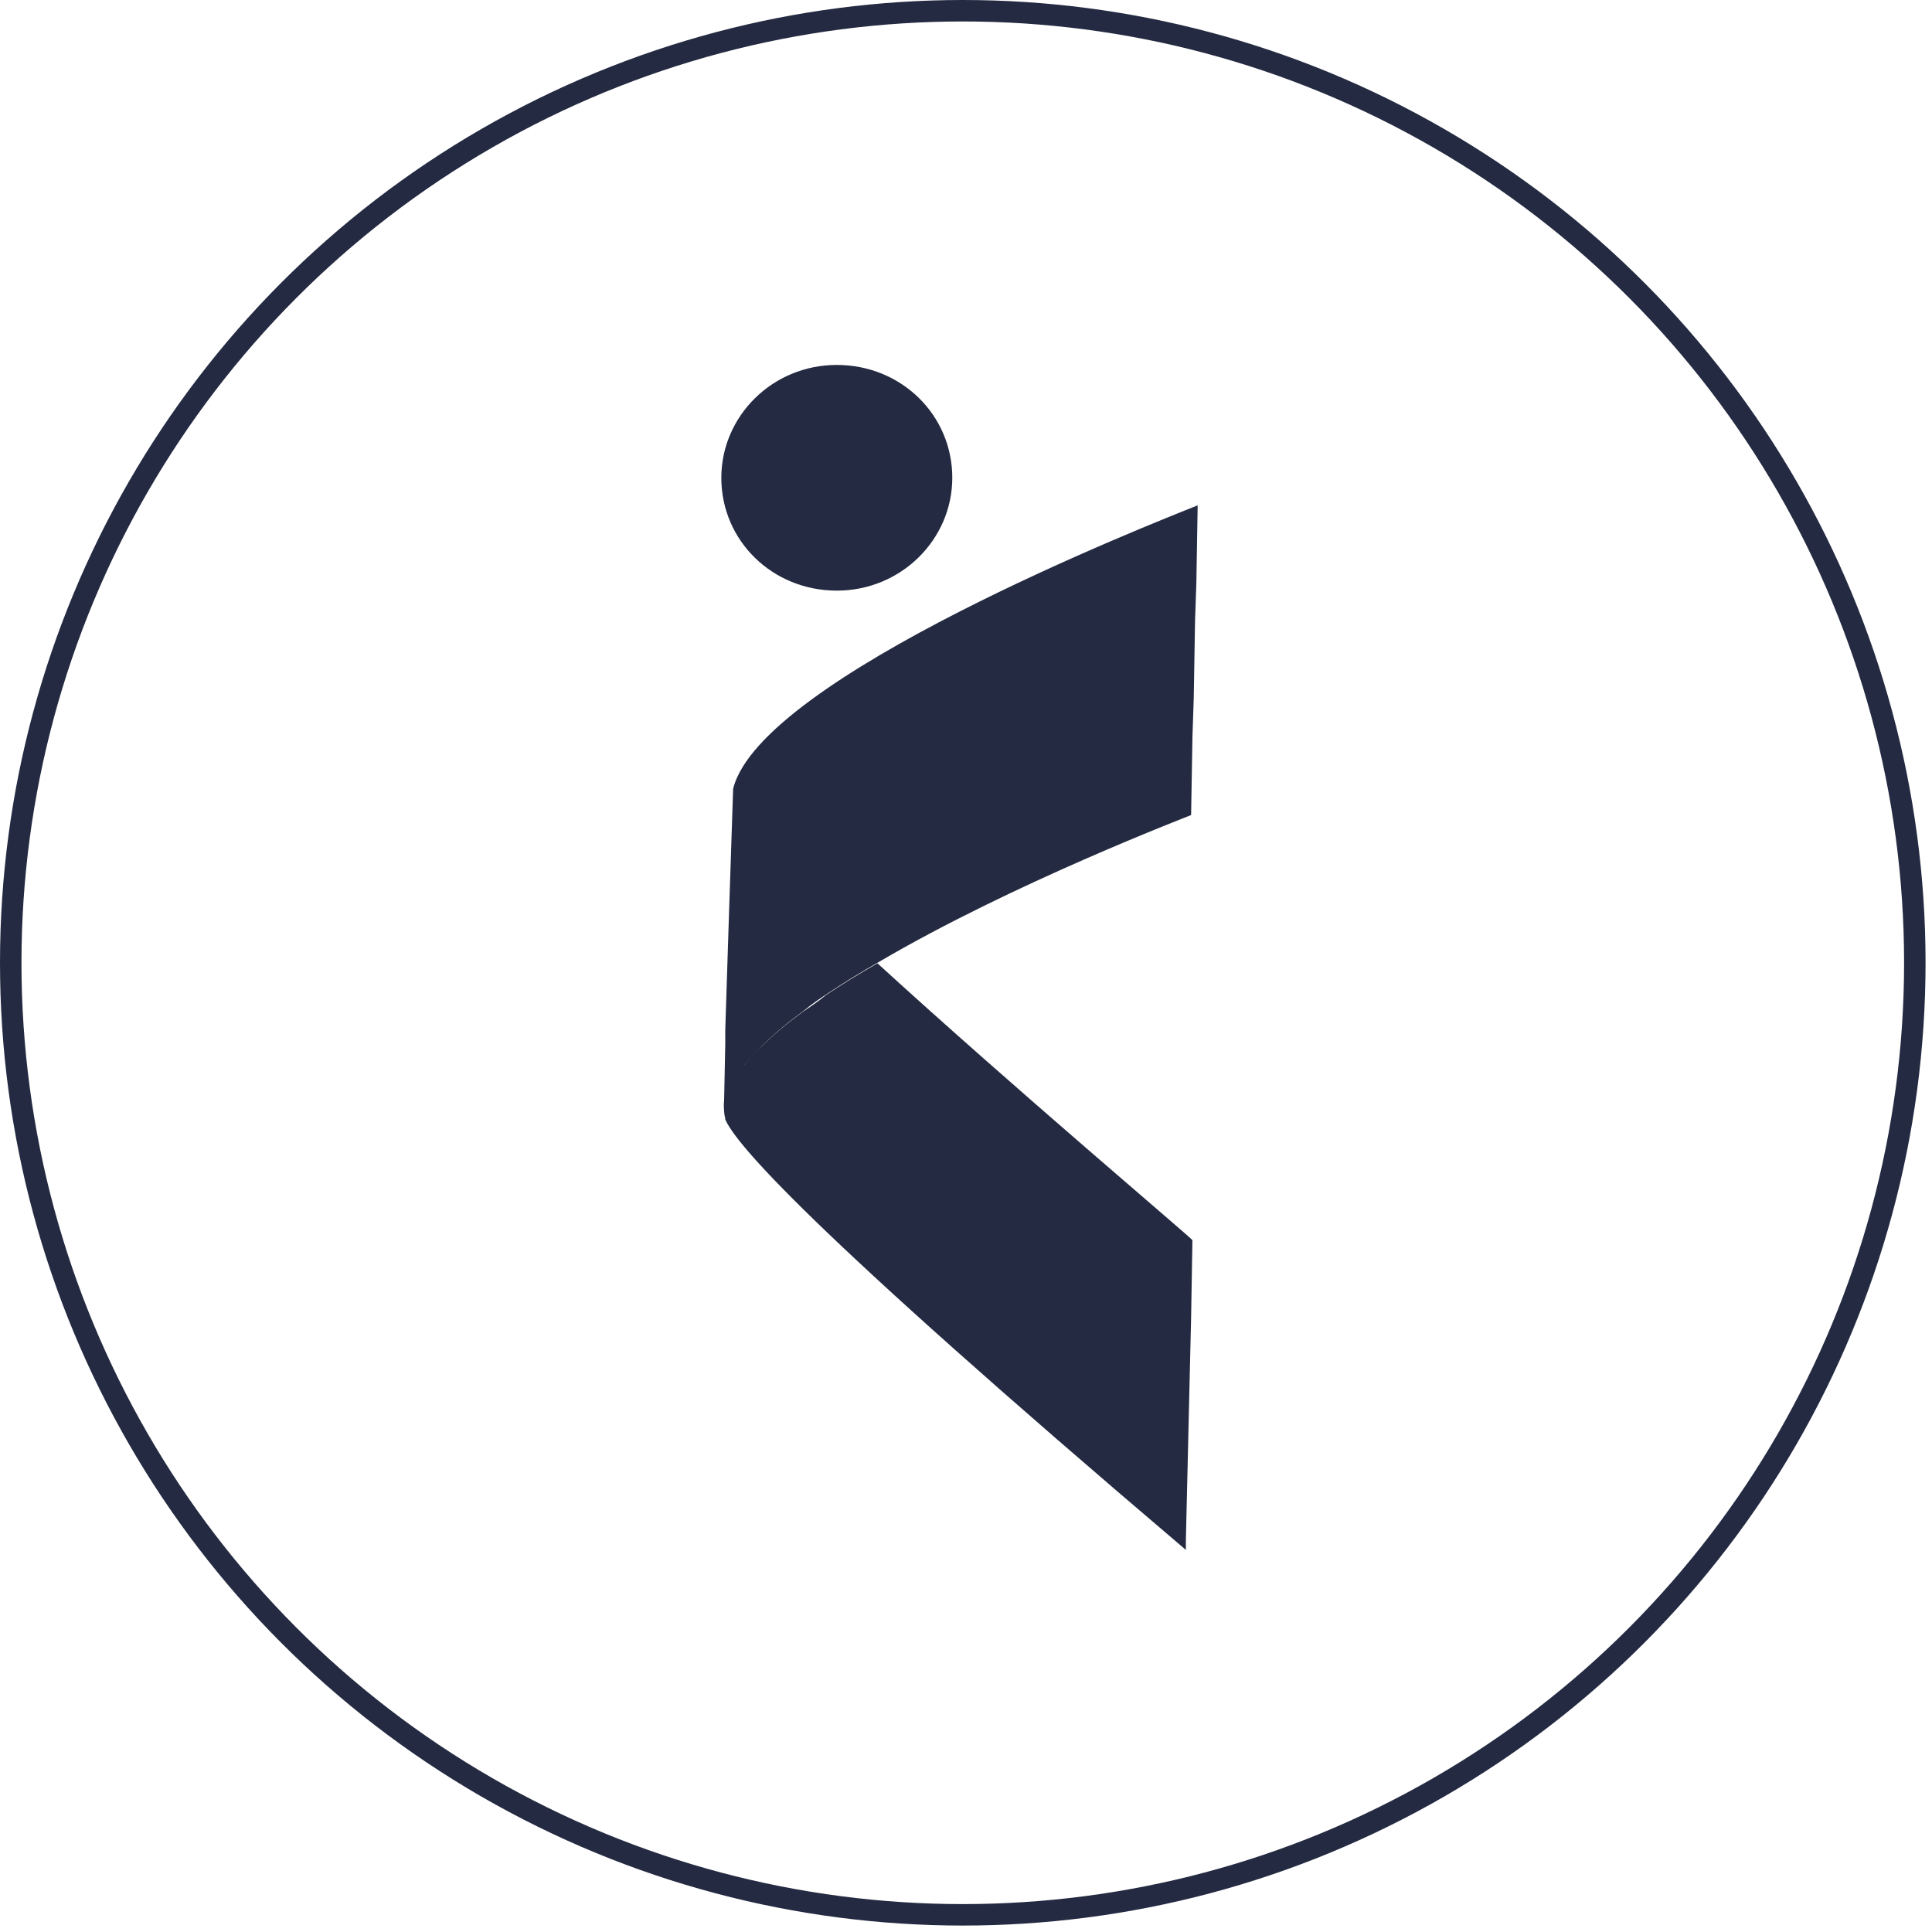
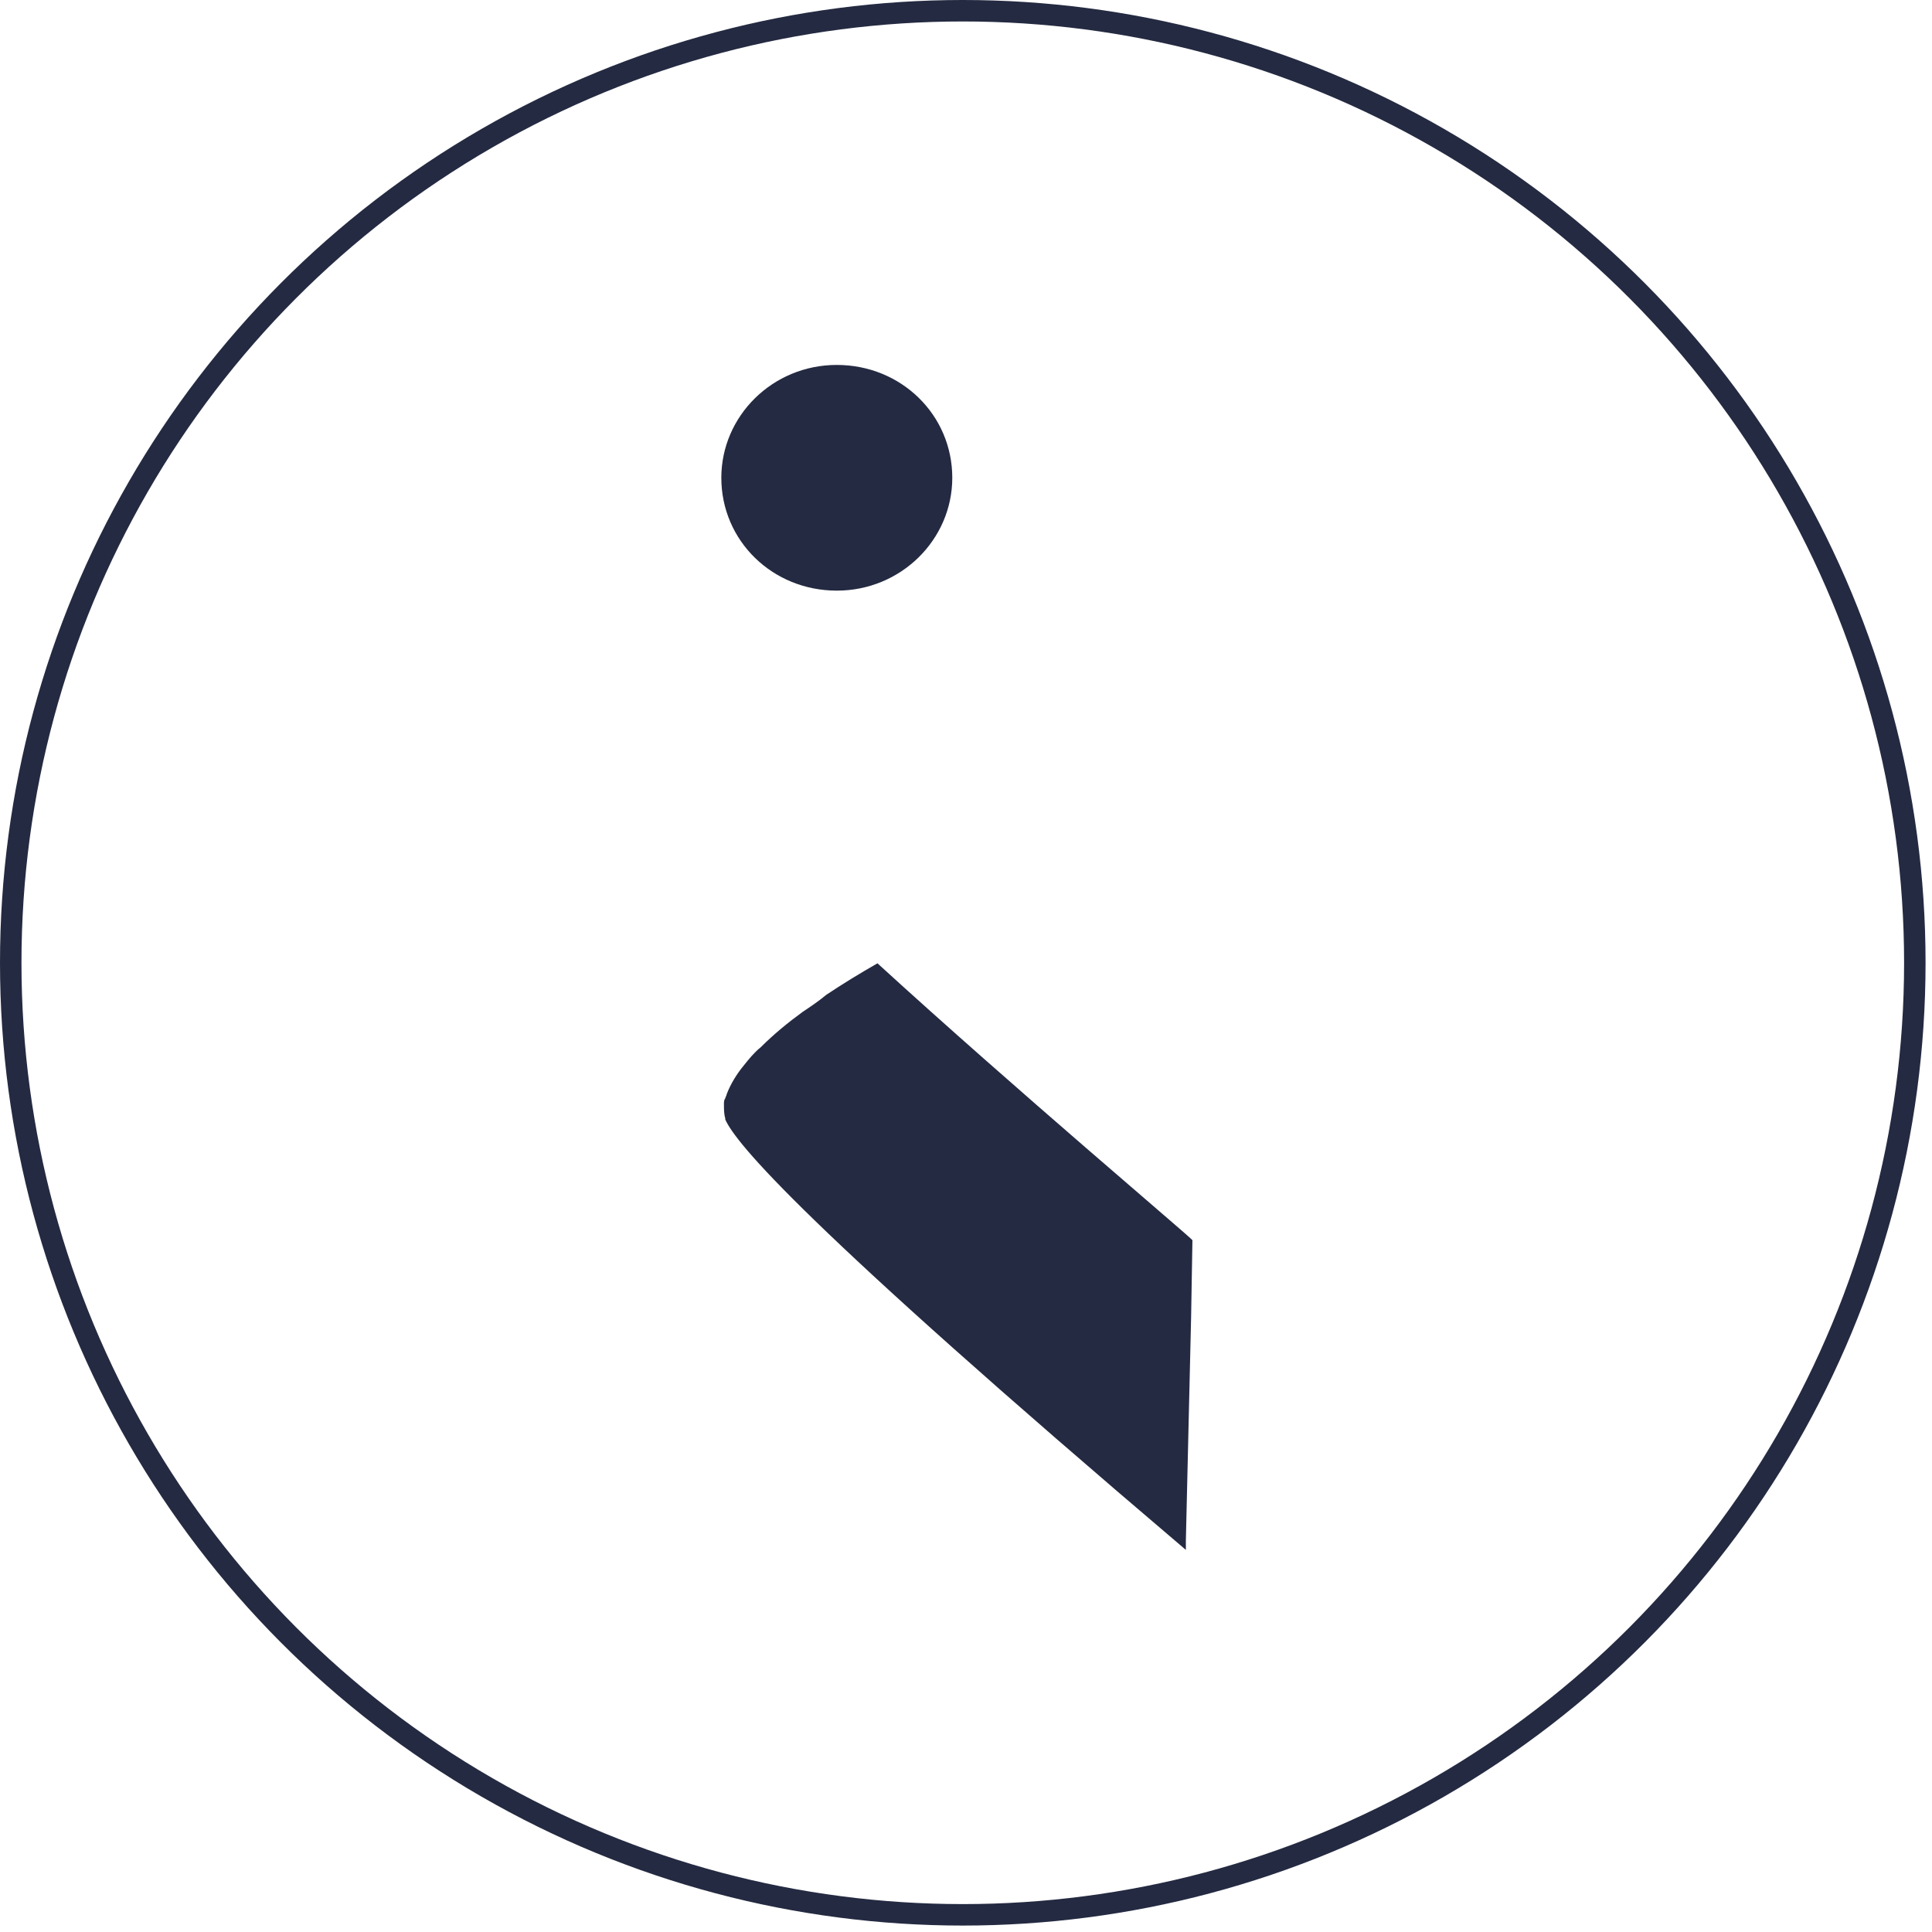
<svg xmlns="http://www.w3.org/2000/svg" width="90" height="90" viewBox="0 0 90 90" fill="none">
  <circle cx="44.85" cy="44.85" r="44.35" stroke="#242A41" />
  <path d="M55.548 57.773L55.486 61.38L55.242 71.772V72.2C37.33 56.979 34.274 53.25 33.785 52.149V52.088C33.724 51.905 33.724 51.66 33.724 51.416C33.724 51.355 33.724 51.233 33.785 51.171C33.785 51.11 33.846 51.049 33.846 50.988C34.029 50.499 34.335 50.01 34.641 49.643C34.885 49.337 35.13 49.032 35.435 48.787C36.047 48.176 36.719 47.626 37.392 47.137C37.758 46.892 38.125 46.648 38.492 46.342C39.225 45.853 40.02 45.364 40.876 44.875C47.295 50.743 55.486 57.651 55.548 57.773Z" fill="#242A41" />
-   <path d="M55.792 23.541L55.731 27.148L55.67 28.92L55.609 32.527L55.548 34.361L55.486 37.968C55.364 38.029 47.173 41.146 40.937 44.814C40.081 45.303 39.287 45.792 38.553 46.281C38.186 46.526 37.819 46.77 37.453 47.076C36.78 47.565 36.108 48.115 35.496 48.726C35.191 49.032 34.946 49.277 34.702 49.582C34.152 50.316 33.785 50.988 33.724 51.661L33.785 48.665V48.176V47.993L33.846 46.098L33.968 42.308L34.029 40.474L34.152 36.745C35.435 31.549 53.653 24.397 55.792 23.541Z" fill="#242A41" />
  <path d="M38.981 27.514C41.977 27.514 44.361 25.13 44.361 22.257C44.361 19.323 41.977 17 38.981 17C35.986 17 33.602 19.384 33.602 22.257C33.602 25.191 35.986 27.514 38.981 27.514Z" fill="#242A41" />
</svg>